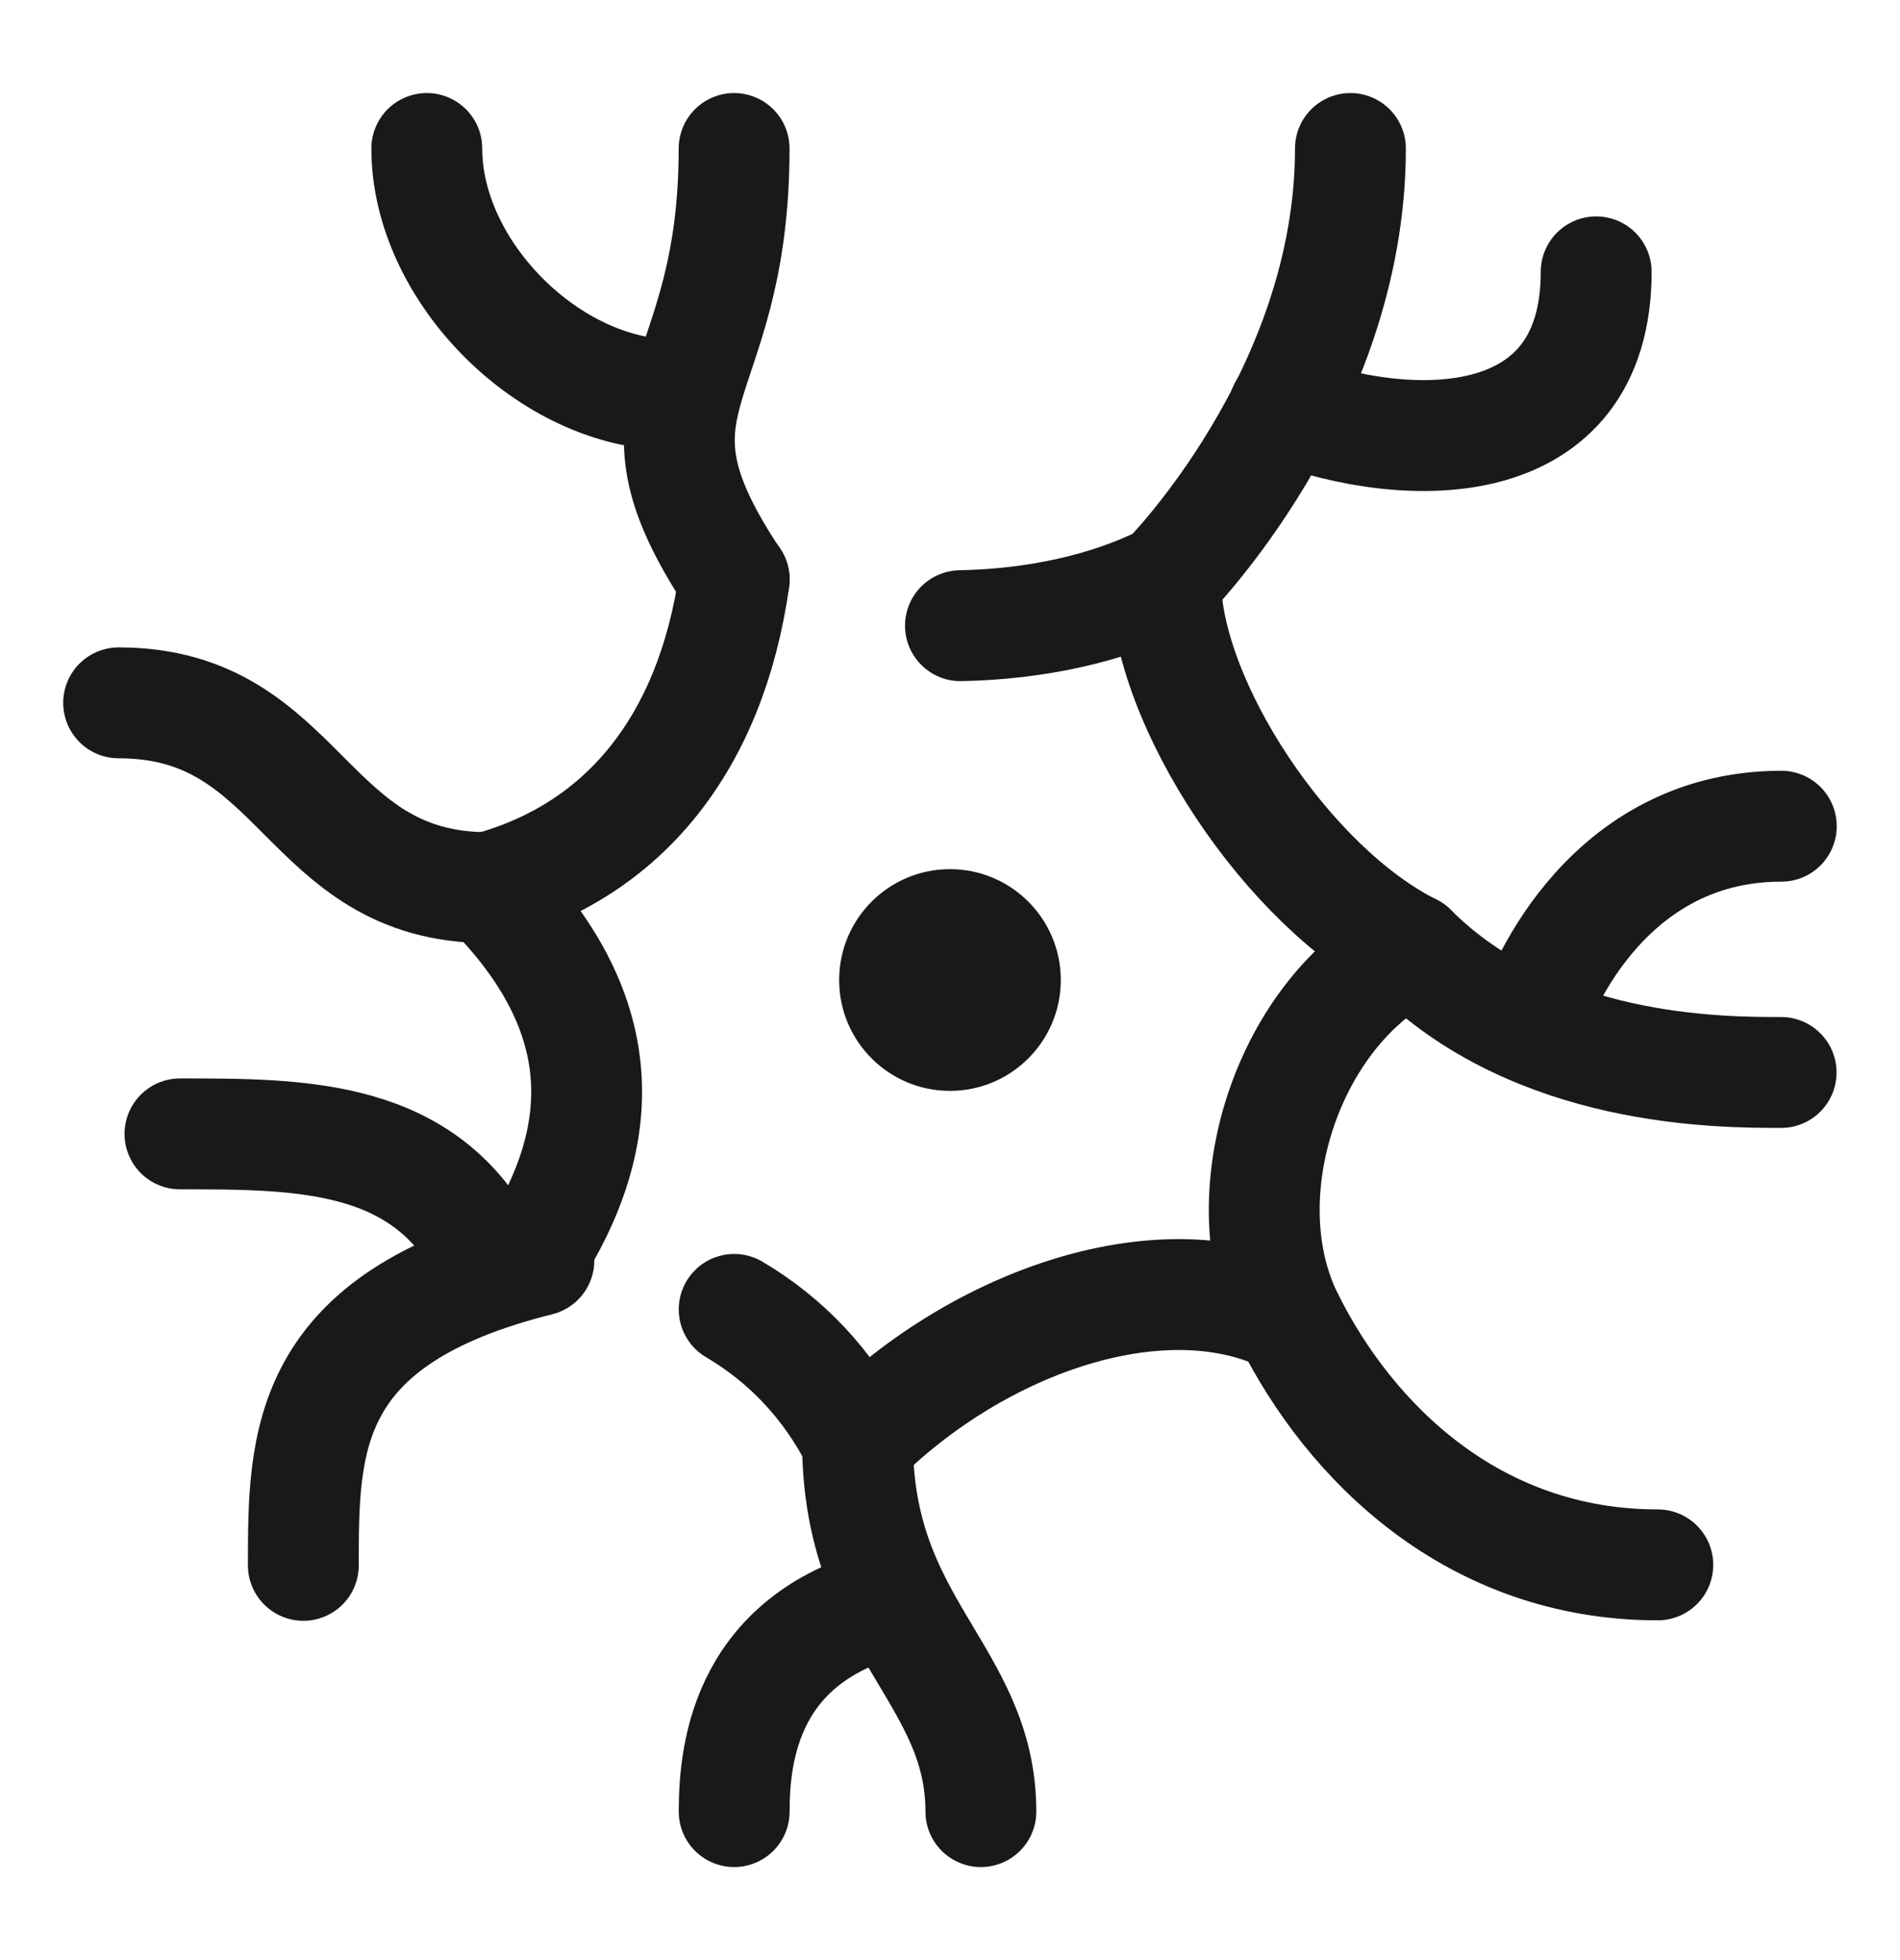
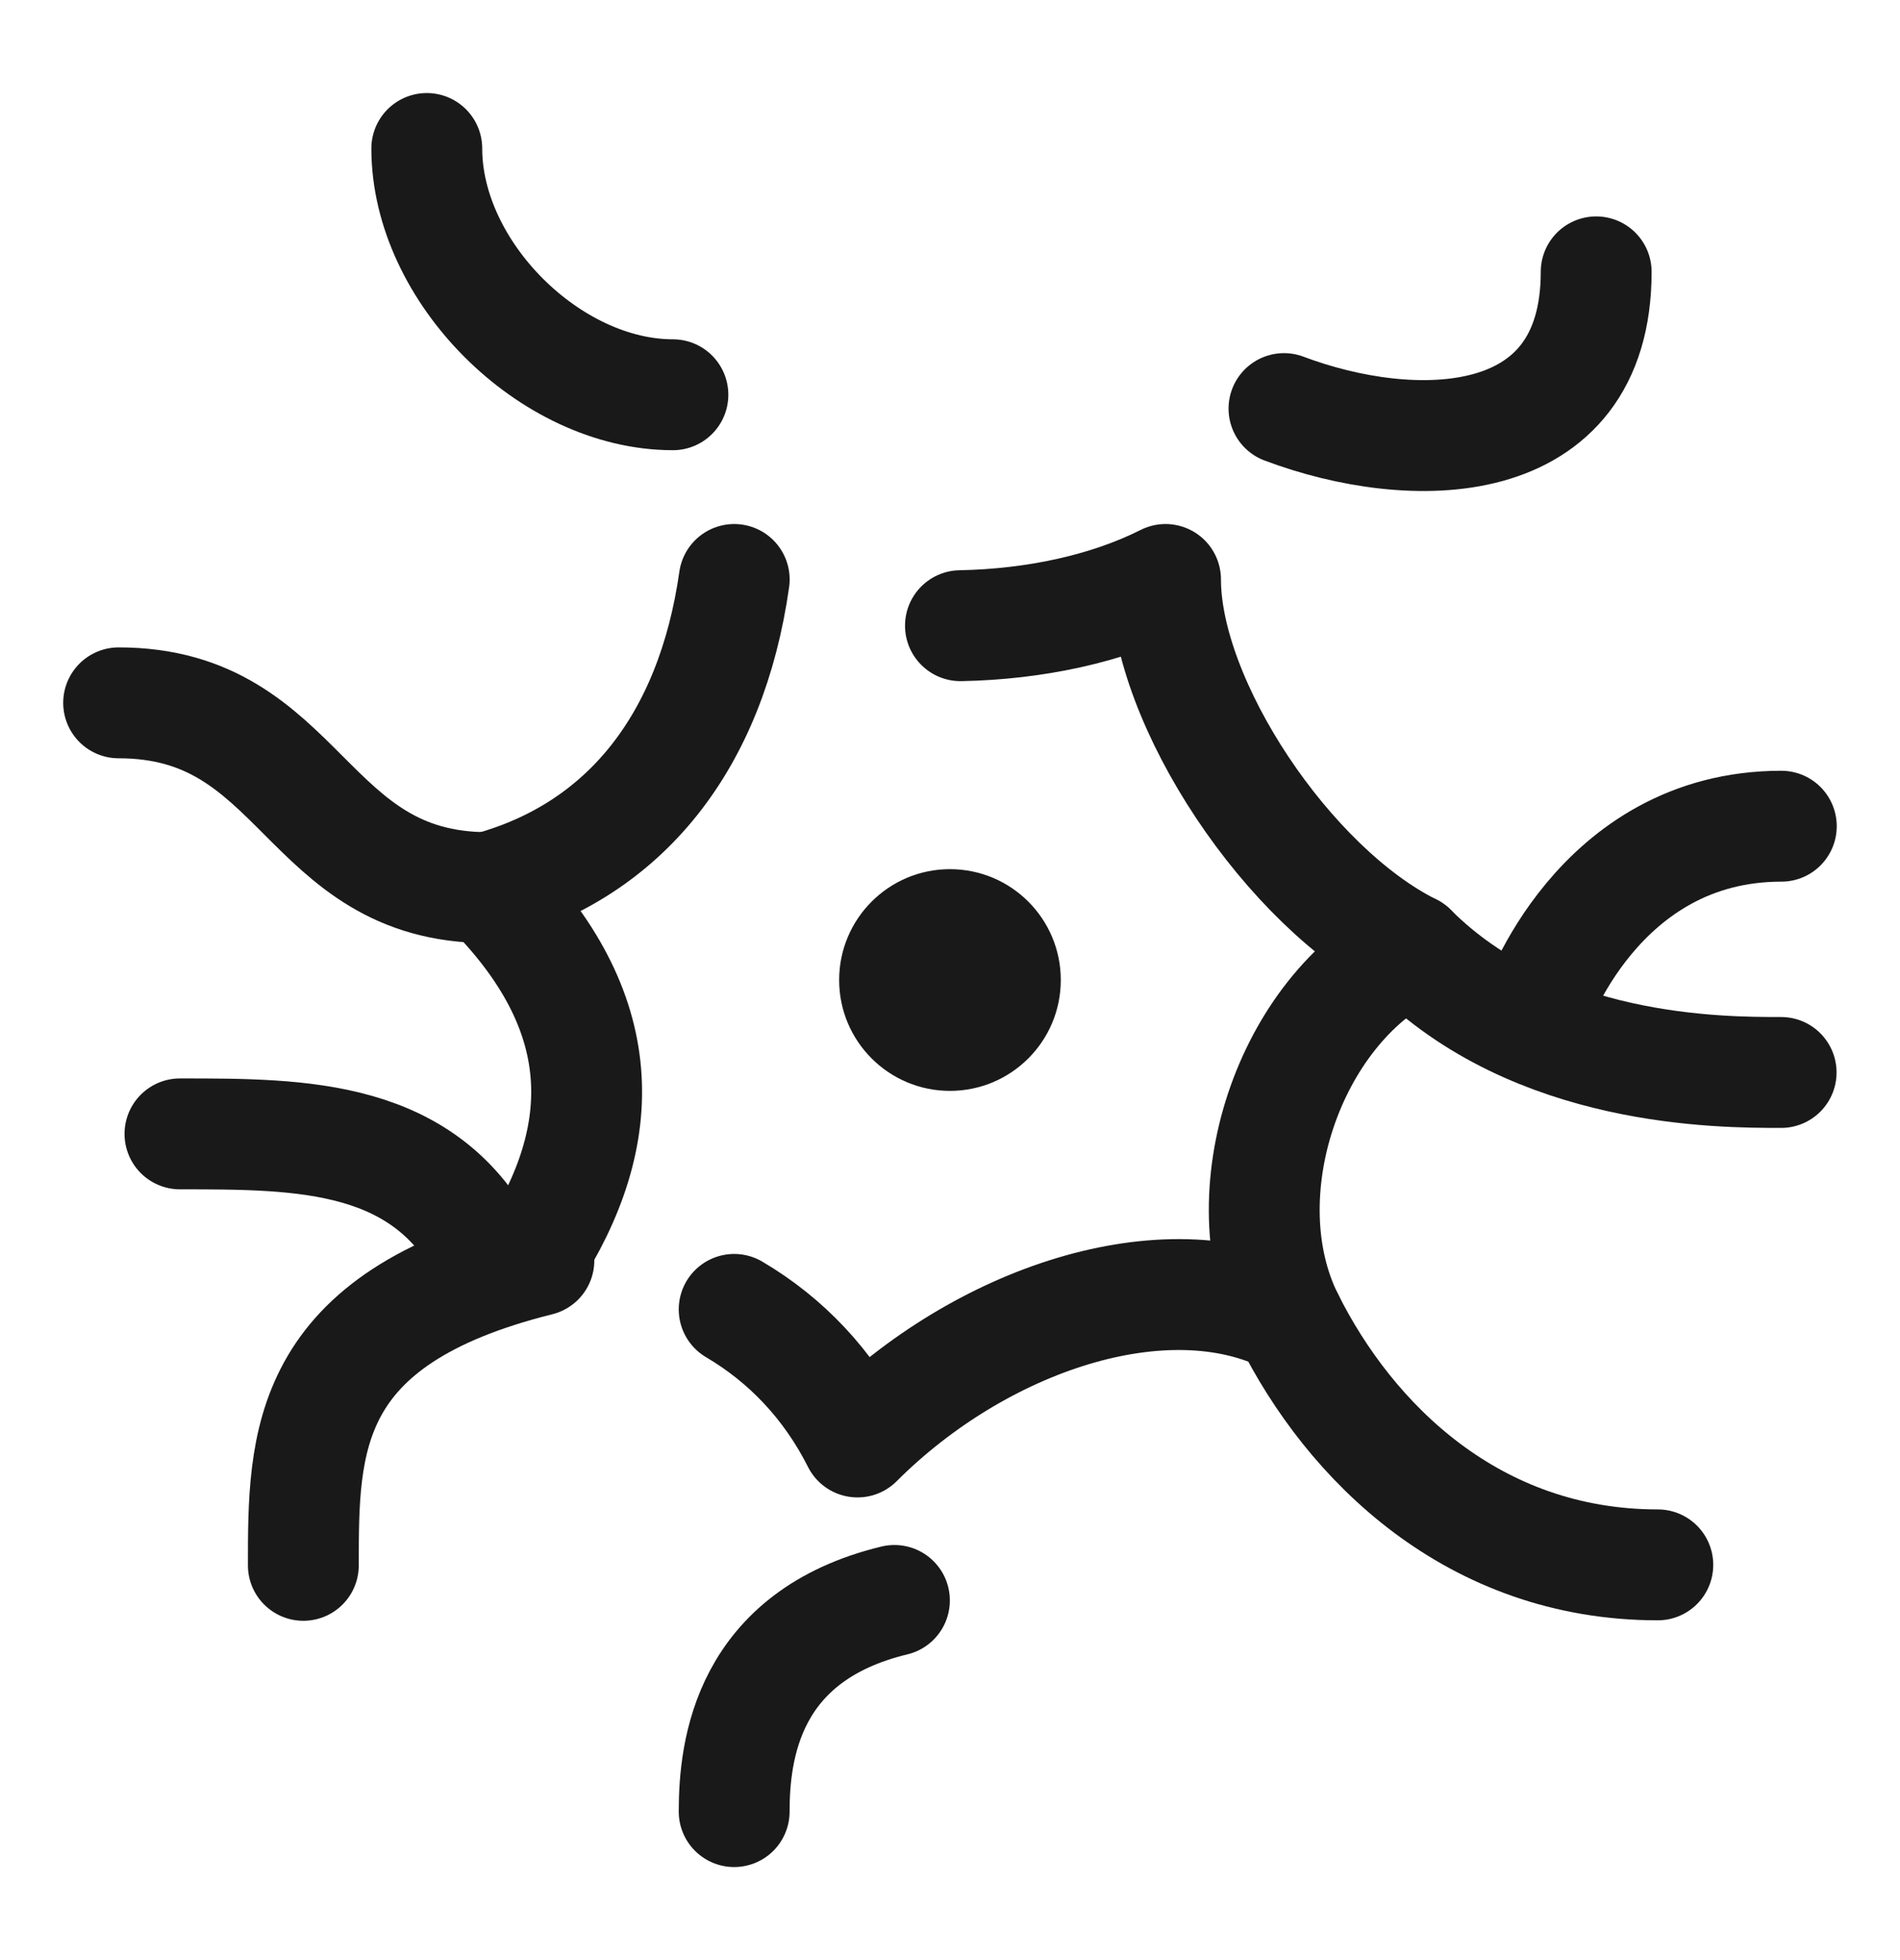
<svg xmlns="http://www.w3.org/2000/svg" fill="none" viewBox="0 0 32 33" height="33" width="32">
  <path stroke-linejoin="round" stroke-linecap="round" stroke-miterlimit="10" stroke-width="1.867" stroke="#1A1919" d="M12.365 22.045C13.236 22.558 13.952 23.305 14.442 24.277C16.519 22.201 19.63 21.166 21.698 22.201C20.664 20.124 21.698 17.013 23.775 15.979C21.698 14.944 19.63 11.833 19.63 9.756C18.642 10.254 17.413 10.511 16.176 10.534" />
  <path stroke-linejoin="round" stroke-linecap="round" stroke-miterlimit="10" stroke-width="1.867" stroke="#1A1919" d="M12.366 9.756C11.977 12.494 10.523 14.322 8.221 14.944C10.297 17.021 10.297 19.09 8.928 21.197" />
-   <path stroke-linejoin="round" stroke-linecap="round" stroke-miterlimit="10" stroke-width="1.867" stroke="#1A1919" d="M12.364 2.5C12.364 6.646 10.288 6.646 12.364 9.757" />
-   <path stroke-linejoin="round" stroke-linecap="round" stroke-miterlimit="10" stroke-width="1.867" stroke="#1A1919" d="M19.633 9.757C19.633 9.757 22.744 6.646 22.744 2.5" />
  <path stroke-linejoin="round" stroke-linecap="round" stroke-miterlimit="10" stroke-width="1.867" stroke="#1A1919" d="M1.998 11.833C5.109 11.833 5.109 14.944 8.22 14.944" />
  <path stroke-linejoin="round" stroke-linecap="round" stroke-miterlimit="10" stroke-width="1.867" stroke="#1A1919" d="M5.109 26.354C5.109 24.277 5.109 22.209 9.076 21.221" />
-   <path stroke-linejoin="round" stroke-linecap="round" stroke-miterlimit="10" stroke-width="1.867" stroke="#1A1919" d="M14.443 24.278C14.443 27.389 16.52 28.182 16.52 30.5" />
  <path stroke-linejoin="round" stroke-linecap="round" stroke-miterlimit="10" stroke-width="1.867" stroke="#1A1919" d="M12.365 30.5C12.365 29.465 12.583 27.544 15.064 26.945" />
  <path stroke-linejoin="round" stroke-linecap="round" stroke-miterlimit="10" stroke-width="1.867" stroke="#1A1919" d="M21.699 22.201C22.734 24.277 24.81 26.346 27.921 26.346" />
  <path stroke-linejoin="round" stroke-linecap="round" stroke-miterlimit="10" stroke-width="1.867" stroke="#1A1919" d="M25.855 17.021C25.855 17.021 26.89 13.91 30.001 13.91" />
  <path stroke-linejoin="round" stroke-linecap="round" stroke-miterlimit="10" stroke-width="1.867" stroke="#1A1919" d="M23.775 15.979C25.852 18.056 28.963 18.056 29.998 18.056" />
  <path stroke-linejoin="round" stroke-linecap="round" stroke-miterlimit="10" stroke-width="1.867" stroke="#1A1919" d="M7.188 2.5C7.188 4.577 9.264 6.646 11.333 6.646" />
  <path stroke-linejoin="round" stroke-linecap="round" stroke-miterlimit="10" stroke-width="1.867" stroke="#1A1919" d="M8.219 21.166C7.185 19.09 5.108 19.09 3.031 19.09" />
  <path stroke-linejoin="round" stroke-linecap="round" stroke-miterlimit="10" stroke-width="1.867" stroke="#1A1919" d="M21.625 6.879C23.772 7.688 26.883 7.688 26.883 4.577" />
  <path fill="#1A1919" d="M15.999 18.366C17.03 18.366 17.866 17.53 17.866 16.5C17.866 15.469 17.03 14.633 15.999 14.633C14.969 14.633 14.133 15.469 14.133 16.5C14.133 17.53 14.969 18.366 15.999 18.366Z" />
</svg>